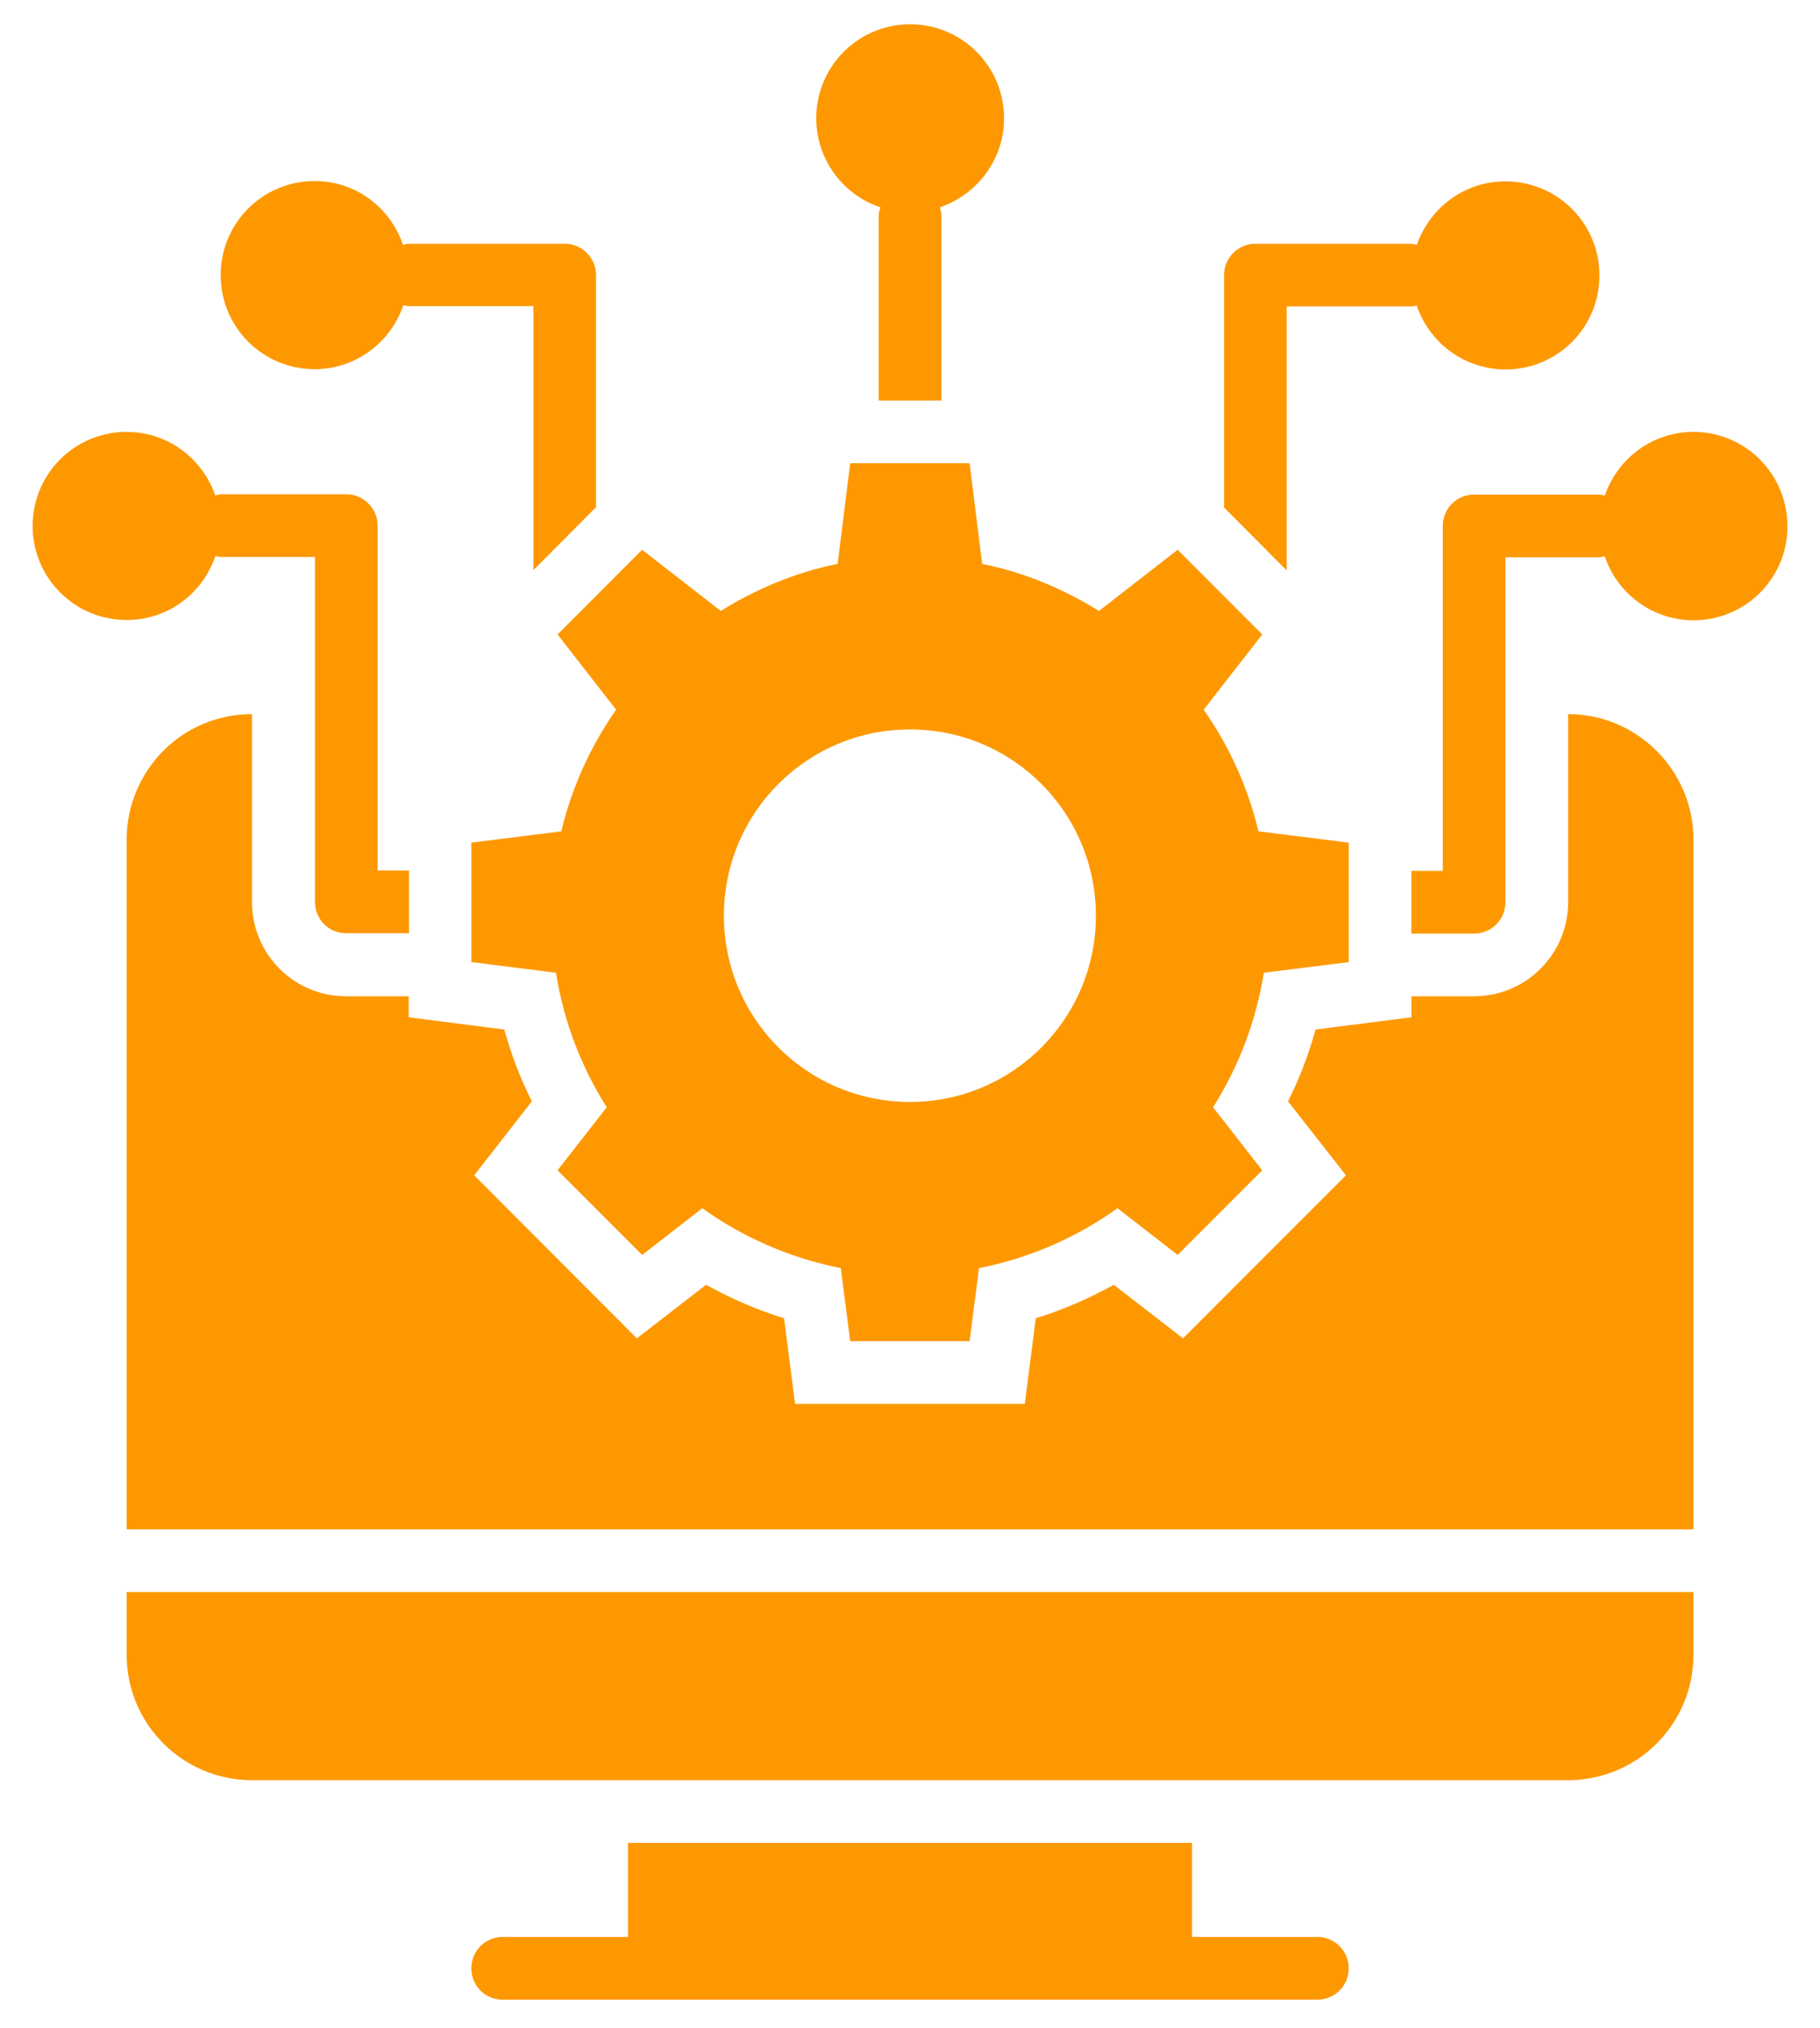
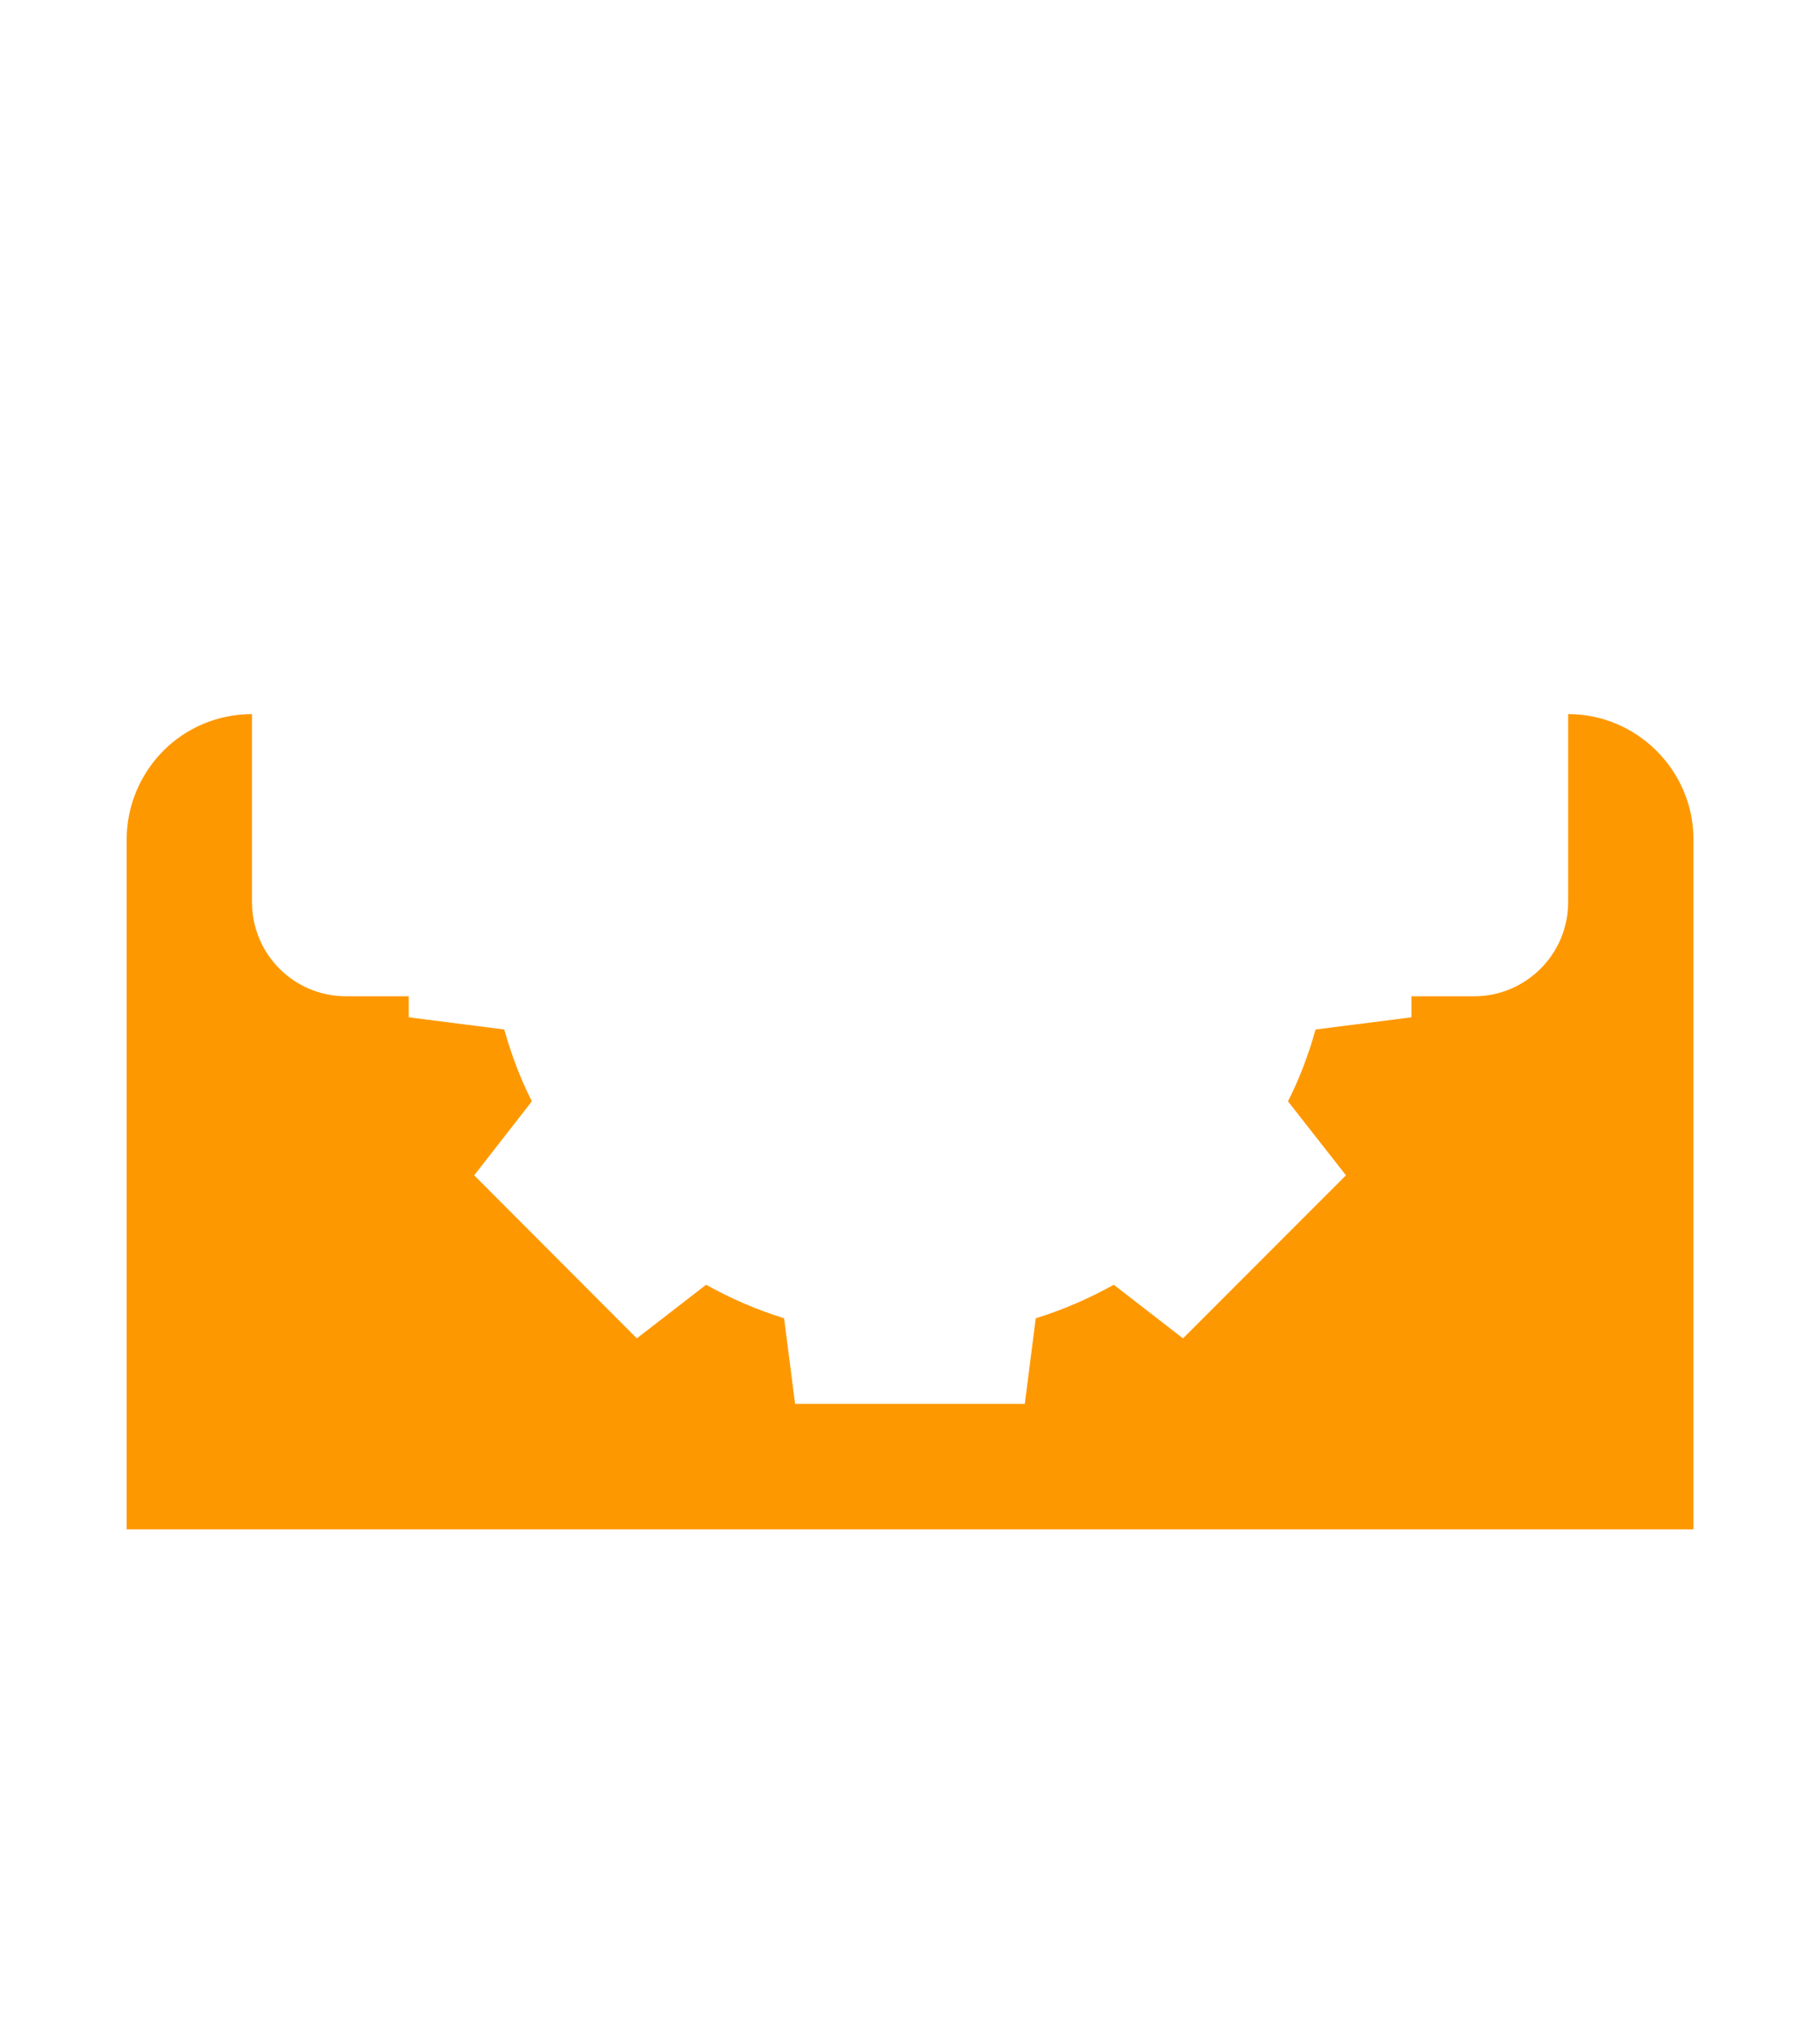
<svg xmlns="http://www.w3.org/2000/svg" width="44" height="49" viewBox="0 0 44 49" fill="none">
-   <path d="M14.895 17.147C14.272 18.035 13.822 19.032 13.569 20.086L11.395 20.359V23.245L13.441 23.503C13.63 24.685 14.054 25.783 14.668 26.753L13.479 28.276L15.524 30.321L16.979 29.192C17.963 29.897 19.1 30.397 20.327 30.639L20.554 32.404H23.441L23.668 30.639C24.895 30.397 26.032 29.897 27.016 29.192L28.471 30.321L30.516 28.276L29.327 26.753C29.953 25.764 30.37 24.658 30.554 23.503L32.607 23.245V20.359L30.425 20.086C30.172 19.032 29.723 18.035 29.1 17.147L30.516 15.329L28.471 13.283L26.569 14.761C25.713 14.23 24.766 13.829 23.744 13.624L23.441 11.192H20.554L20.251 13.624C19.229 13.829 18.282 14.23 17.425 14.761L15.524 13.283L13.479 15.329L14.895 17.147ZM22.001 17.624C24.486 17.624 26.494 19.639 26.494 22.124C26.494 24.609 24.486 26.624 22.001 26.624C19.509 26.624 17.501 24.609 17.501 22.124C17.501 19.639 19.509 17.624 22.001 17.624ZM3.062 39.98C3.062 41.654 4.418 43.011 6.092 43.011H37.91C39.584 43.011 40.941 41.654 40.941 39.98V38.465H3.062V39.98ZM31.85 46.798H28.819V44.526H15.183V46.798H12.153C11.729 46.798 11.395 47.139 11.395 47.556C11.395 47.98 11.729 48.314 12.153 48.314H31.85C32.266 48.314 32.607 47.98 32.607 47.556C32.607 47.139 32.266 46.798 31.85 46.798ZM31.107 7.404H34.122C34.168 7.404 34.206 7.389 34.251 7.382C34.423 7.892 34.77 8.325 35.231 8.602C35.693 8.88 36.238 8.984 36.769 8.897C37.3 8.809 37.783 8.536 38.131 8.125C38.479 7.714 38.669 7.193 38.668 6.654C38.668 5.397 37.653 4.382 36.395 4.382C35.395 4.382 34.562 5.026 34.251 5.92C34.211 5.902 34.167 5.891 34.122 5.889H30.35C29.933 5.889 29.592 6.23 29.592 6.647V12.261L31.107 13.783V7.404ZM40.941 10.435C39.941 10.435 39.107 11.079 38.797 11.973C38.751 11.965 38.713 11.95 38.668 11.95H35.638C35.213 11.95 34.88 12.291 34.88 12.707V21.041H34.122V22.556H35.638C36.054 22.556 36.395 22.223 36.395 21.798V13.465H38.668C38.713 13.465 38.751 13.45 38.797 13.442C38.968 13.953 39.316 14.385 39.777 14.663C40.238 14.94 40.783 15.045 41.314 14.957C41.846 14.87 42.328 14.596 42.676 14.185C43.024 13.775 43.214 13.253 43.213 12.715C43.213 11.457 42.198 10.435 40.941 10.435ZM5.206 13.435C5.251 13.442 5.289 13.457 5.342 13.457H7.615V21.791C7.615 22.215 7.948 22.548 8.372 22.548H9.888V21.033H9.13V12.7C9.13 12.283 8.789 11.942 8.372 11.942H5.342C5.297 11.942 5.251 11.957 5.206 11.973C4.895 11.079 4.062 10.435 3.062 10.435C1.804 10.435 0.789 11.45 0.789 12.707C0.789 13.965 1.804 14.98 3.062 14.98C4.062 14.98 4.903 14.336 5.206 13.435ZM7.607 8.92C8.607 8.92 9.448 8.268 9.751 7.374C9.797 7.382 9.835 7.397 9.888 7.397H12.895V13.776L14.41 12.253V6.647C14.41 6.23 14.069 5.889 13.653 5.889H9.88C9.835 5.889 9.789 5.904 9.744 5.92C9.441 5.018 8.607 4.374 7.607 4.374C6.35 4.374 5.335 5.389 5.335 6.647C5.335 7.904 6.35 8.92 7.607 8.92ZM21.289 5.011C21.266 5.071 21.244 5.132 21.244 5.2V9.677H22.759V5.2C22.759 5.132 22.736 5.071 22.721 5.011C23.622 4.7 24.274 3.859 24.274 2.859C24.274 1.601 23.259 0.586 22.001 0.586C21.462 0.587 20.941 0.779 20.53 1.129C20.12 1.479 19.848 1.963 19.762 2.495C19.676 3.028 19.783 3.573 20.063 4.034C20.343 4.495 20.777 4.841 21.289 5.011Z" fill="#FE9801" />
  <path d="M37.911 17.253V21.798C37.911 23.056 36.888 24.071 35.638 24.071H34.123V24.579L31.805 24.874C31.638 25.473 31.419 26.056 31.138 26.609L32.54 28.397L28.6 32.336L26.926 31.041C26.328 31.374 25.699 31.647 25.04 31.851L24.775 33.92H19.222L18.956 31.851C18.297 31.647 17.669 31.374 17.07 31.041L15.396 32.336L11.464 28.397L12.858 26.609C12.578 26.056 12.358 25.473 12.191 24.874L9.881 24.579V24.071H8.366C7.108 24.071 6.093 23.056 6.093 21.798V17.253C5.252 17.253 4.494 17.594 3.949 18.139C3.403 18.692 3.062 19.45 3.062 20.283V36.95H40.941V20.283C40.941 18.617 39.578 17.253 37.911 17.253Z" fill="#FE9801" />
</svg>